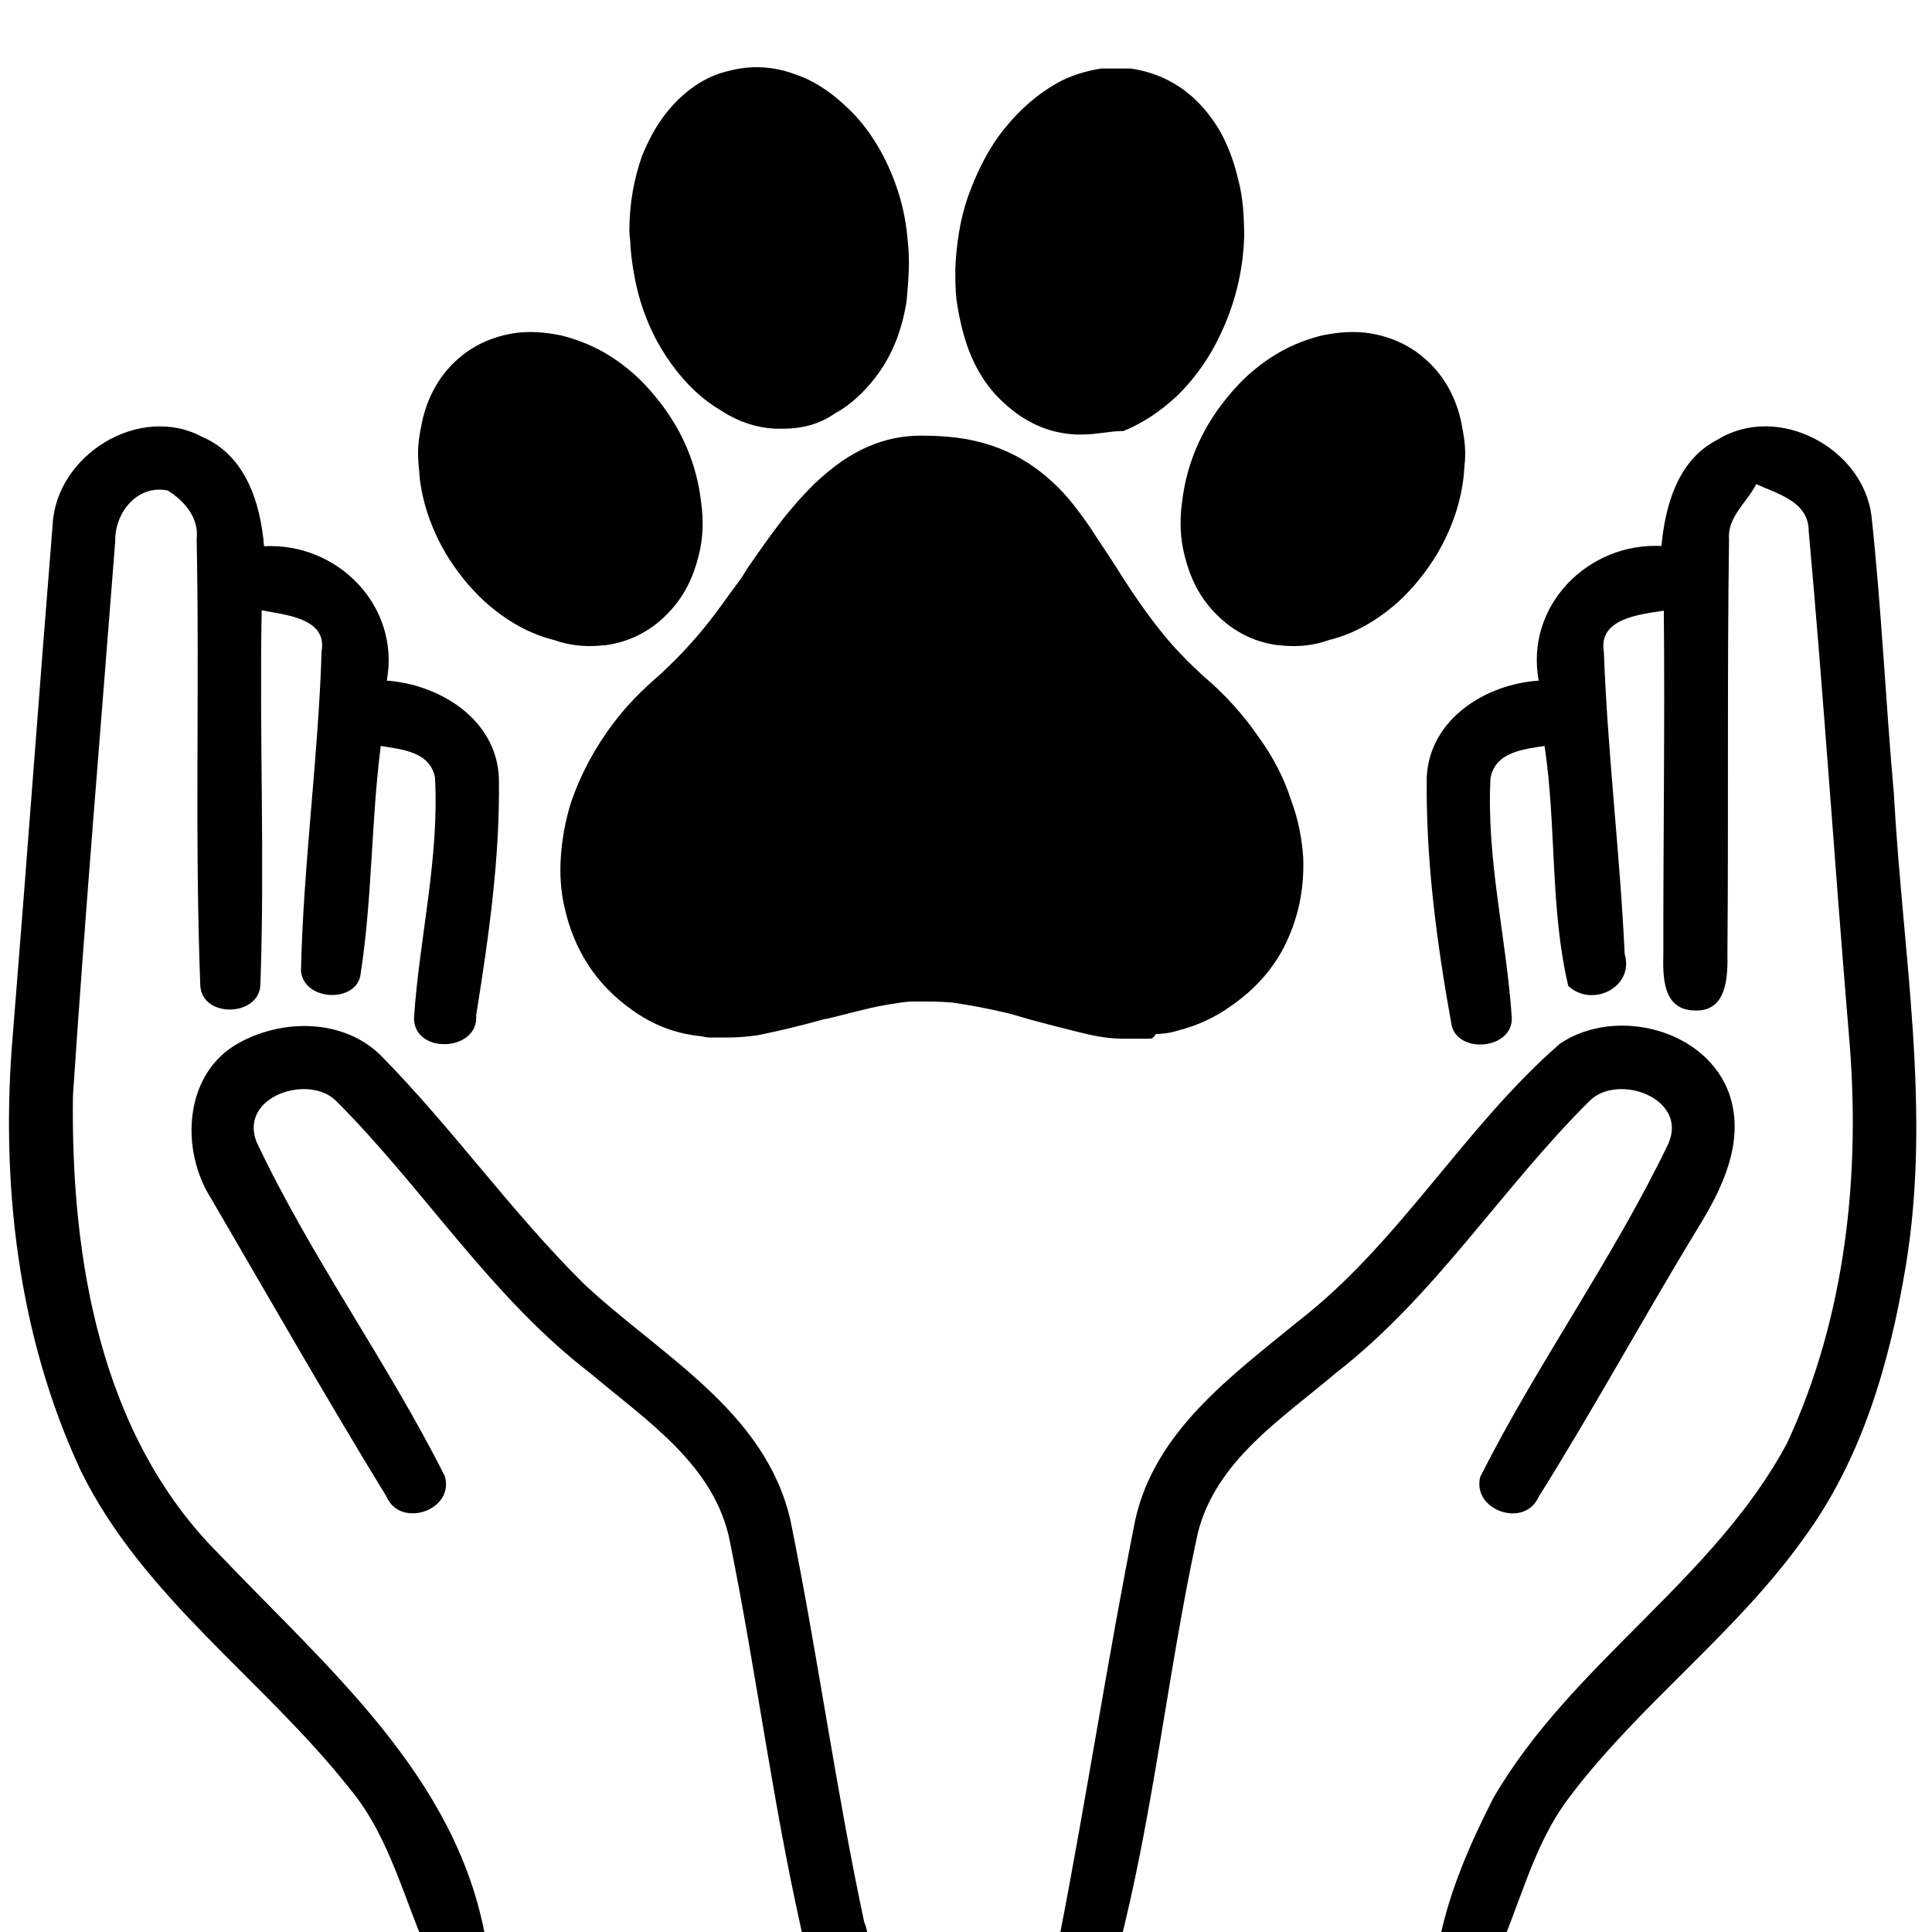
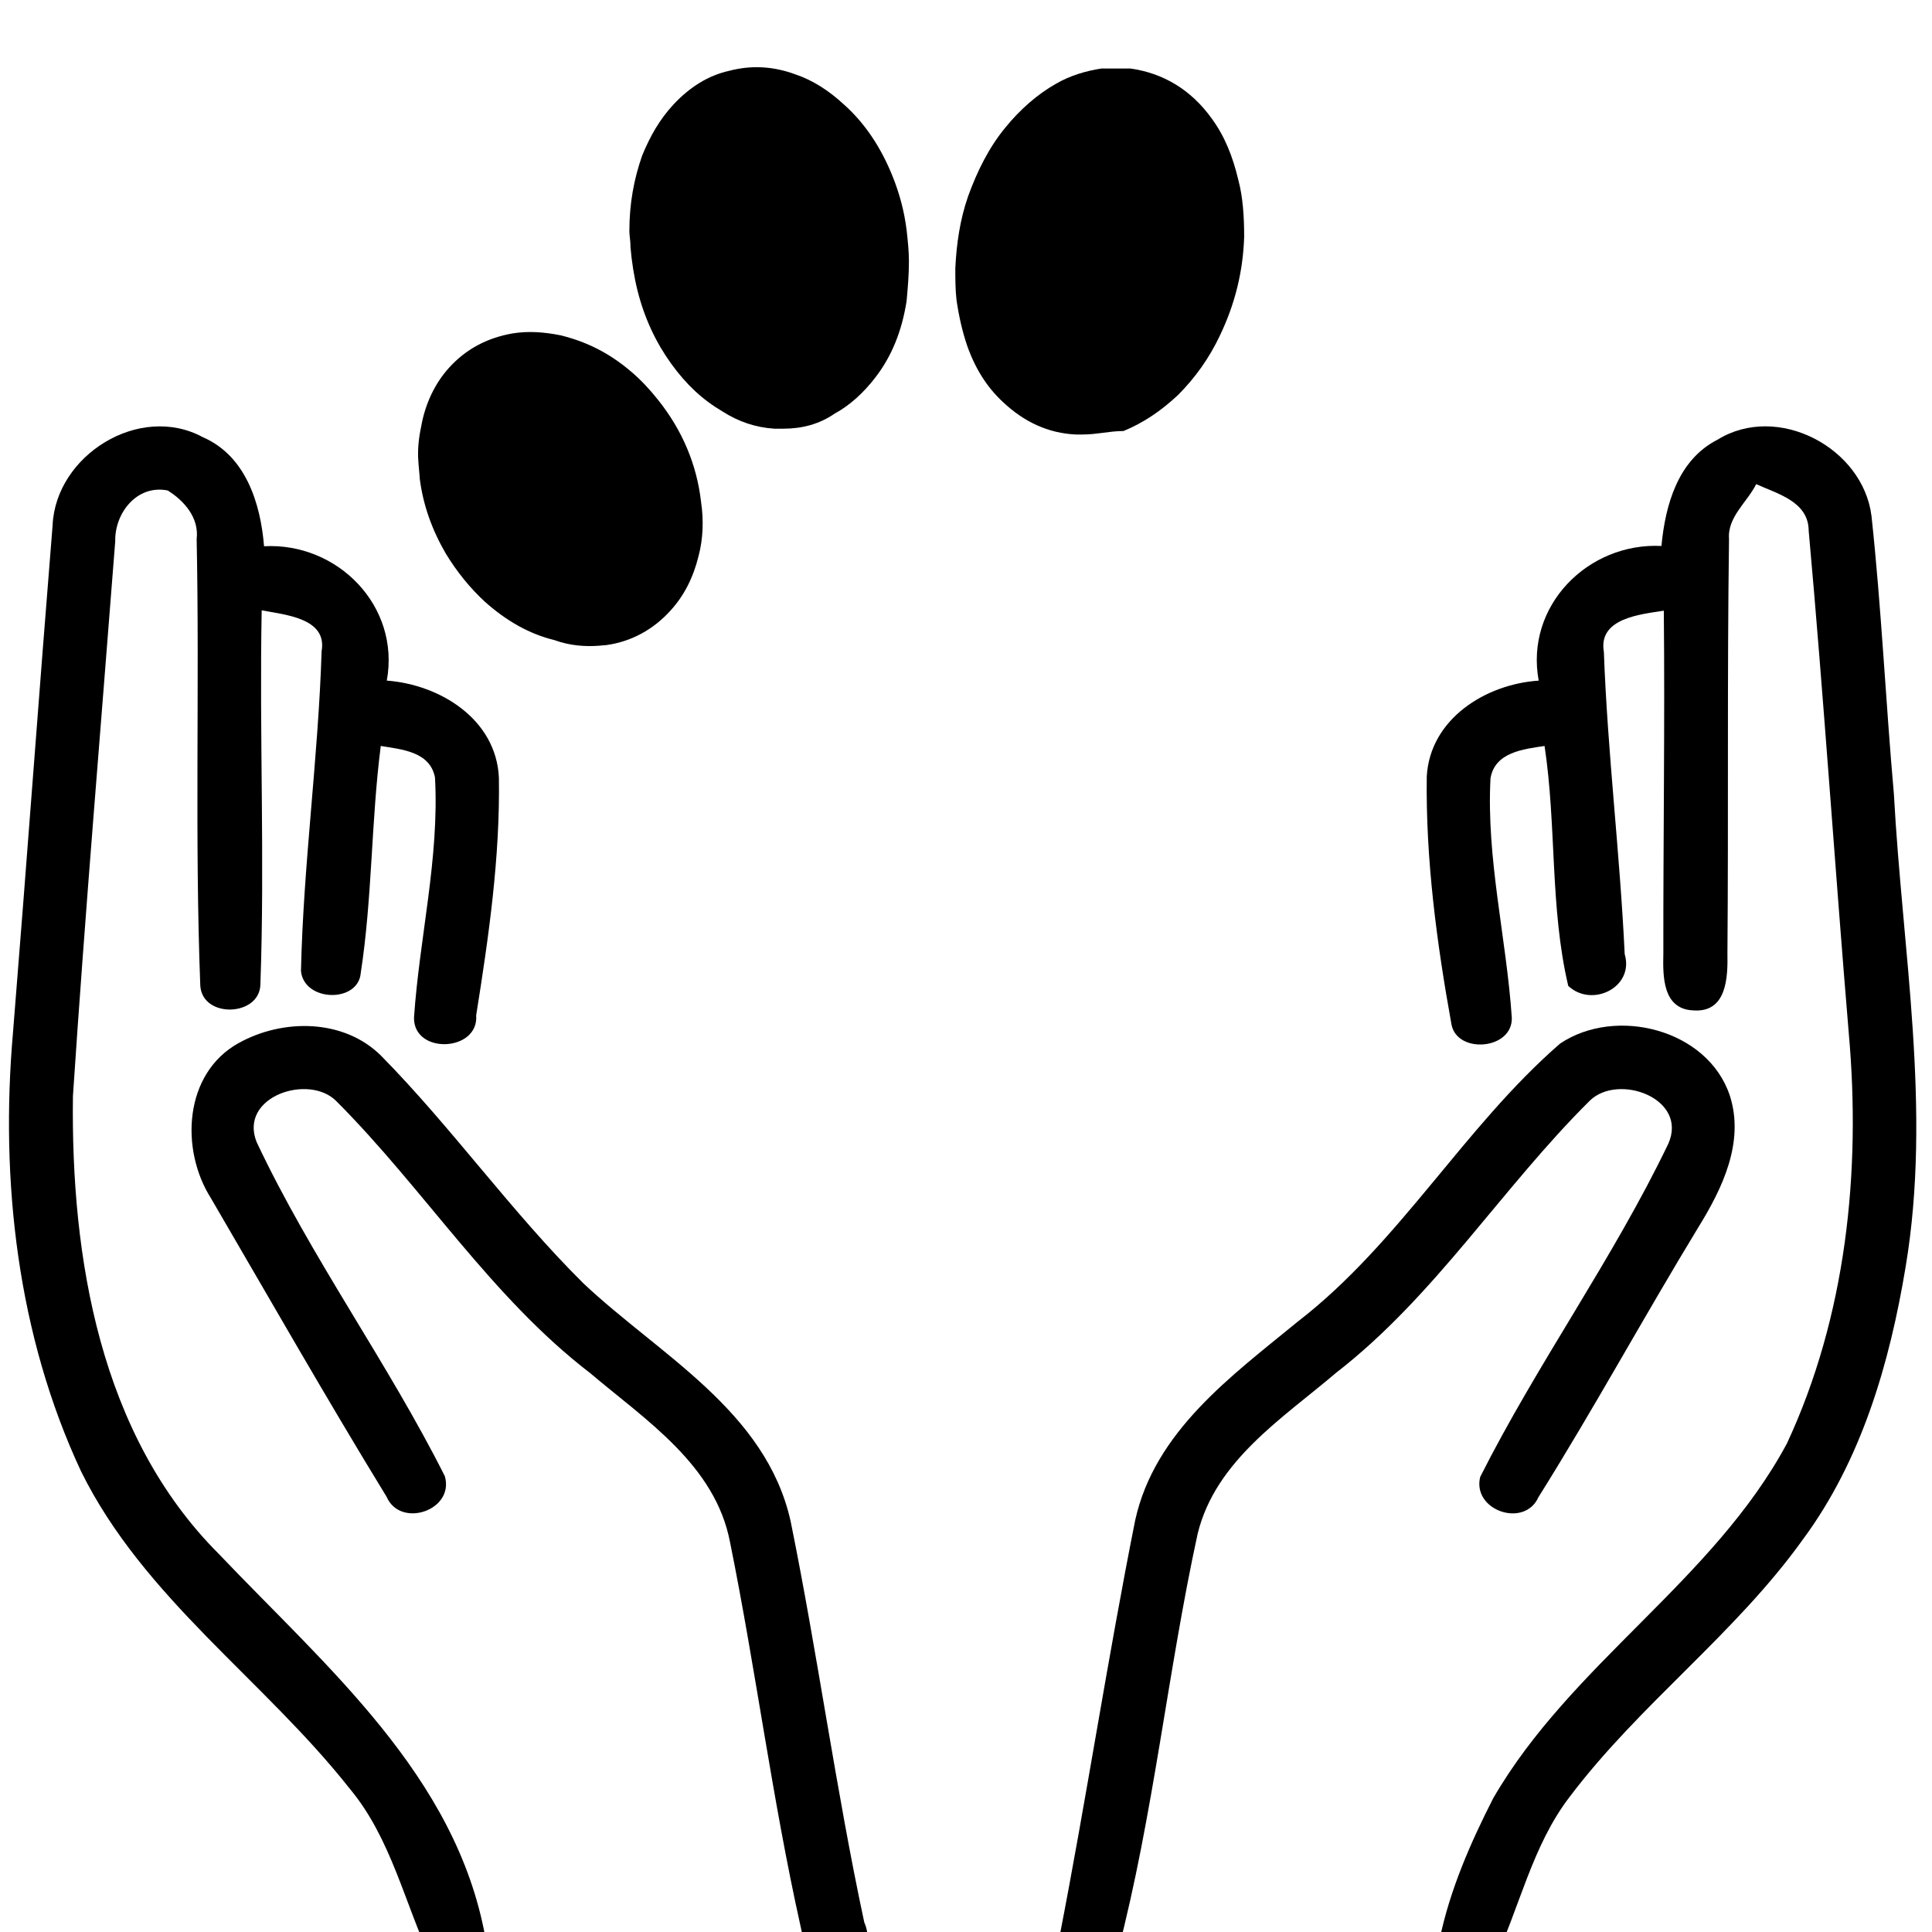
<svg xmlns="http://www.w3.org/2000/svg" version="1.0" preserveAspectRatio="xMidYMid meet" height="500" viewBox="0 0 375 375" zoomAndPan="magnify" width="500">
  <defs>
    <clipPath id="75ca86fe1b">
      <path clip-rule="nonzero" d="M 108.379 84.297 L 253 84.297 L 253 201.605 L 108.379 201.605 Z M 108.379 84.297" />
    </clipPath>
    <clipPath id="4a3a1cde79">
-       <path clip-rule="nonzero" d="M 229 64 L 284.77 64 L 284.77 126 L 229 126 Z M 229 64" />
-     </clipPath>
+       </clipPath>
  </defs>
  <path fill-rule="nonzero" fill-opacity="1" d="M 116.262 125.336 C 116.711 125.289 117.16 125.242 117.609 125.223 C 122.52 124.566 126.844 122.176 130.152 118.5 C 132.832 115.57 134.59 112.027 135.602 107.879 C 136.457 104.633 136.613 101 136.074 97.414 C 135.262 90.242 132.449 83.477 127.652 77.523 C 126.145 75.629 124.41 73.734 122.453 72.09 C 118.082 68.367 113.602 66.25 108.762 65.074 C 105.566 64.445 102.594 64.219 99.488 64.715 C 94.578 65.574 90.457 67.738 87.148 71.391 C 84.469 74.344 82.531 78.336 81.766 82.711 C 81.273 85.012 81.023 87.289 81.203 89.547 L 81.25 90.223 C 81.316 90.898 81.359 91.574 81.43 92.25 L 81.473 92.902 C 82.125 98.07 83.883 102.895 86.516 107.43 C 88.609 110.879 91.156 114.059 94.082 116.766 C 98.227 120.484 102.73 123.055 107.57 124.23 C 110.609 125.336 113.559 125.535 116.262 125.336" fill="#000000" />
  <path fill-rule="nonzero" fill-opacity="1" d="M 123.734 56.371 C 125.086 61.785 127.34 66.52 130.266 70.578 C 133.191 74.637 136.344 77.57 140.172 79.824 C 143.324 81.855 146.699 82.984 150.305 83.207 L 152.105 83.207 C 155.707 83.207 159.086 82.305 162.012 80.277 C 164.938 78.699 167.641 76.219 169.891 73.285 C 173.043 69.227 175.07 64.266 175.973 58.402 C 176.195 55.922 176.422 53.438 176.422 50.734 C 176.422 48.703 176.195 46.676 175.973 44.645 C 175.52 41.035 174.621 37.652 173.27 34.27 C 171.016 28.633 167.867 23.898 163.812 20.289 C 160.887 17.582 157.734 15.555 154.355 14.426 C 150.078 12.848 145.801 12.621 141.523 13.746 C 137.469 14.648 133.867 16.906 130.715 20.289 C 128.012 23.219 126.211 26.379 124.637 30.211 C 123.059 34.723 122.16 39.457 122.16 44.871 C 122.16 45.77 122.383 46.676 122.383 48.027 C 122.609 50.734 123.059 53.664 123.734 56.371" fill="#000000" />
  <path fill-rule="nonzero" fill-opacity="1" d="M 187.68 66.969 C 189.254 71.48 191.504 75.09 194.656 78.02 C 198.711 81.855 203.441 84.109 208.844 84.336 L 210.195 84.336 C 212.895 84.336 215.375 83.66 218.074 83.66 C 221.902 82.078 225.281 79.824 228.656 76.668 C 232.035 73.285 234.734 69.453 236.762 65.168 C 239.691 59.078 241.266 52.762 241.492 45.996 C 241.492 42.164 241.266 38.328 240.363 34.945 C 239.238 30.211 237.664 26.379 235.188 22.996 C 231.133 17.355 225.73 14.199 219.426 13.297 C 219.199 13.297 219.199 13.297 218.973 13.297 L 213.797 13.297 C 210.871 13.746 207.719 14.648 205.016 16.23 C 201.414 18.258 198.035 21.191 195.109 24.797 C 191.957 28.633 189.703 33.145 187.906 38.105 C 186.328 42.613 185.652 47.352 185.426 52.086 C 185.426 54.117 185.426 56.145 185.652 58.176 C 186.102 61.332 186.777 64.266 187.68 66.969" fill="#000000" />
  <g clip-path="url(#75ca86fe1b)">
-     <path fill-rule="nonzero" fill-opacity="1" d="M 244.395 143.195 C 241.469 138.91 237.867 134.852 233.586 131.242 C 230.66 128.535 227.734 125.605 225.258 122.449 C 222.555 119.066 220.078 115.457 218.051 112.301 L 216.477 109.816 C 214.898 107.336 213.324 105.082 211.746 102.602 C 209.27 98.992 207.02 96.062 204.543 93.809 C 200.266 89.746 195.312 87.043 189.684 85.688 C 186.078 84.785 182.254 84.562 178.648 84.562 C 175.273 84.562 171.895 85.238 168.742 86.59 C 164.914 88.168 161.539 90.648 157.938 94.031 C 155.91 96.062 153.66 98.543 151.406 101.477 C 149.156 104.406 147.129 107.336 145.102 110.27 L 143.977 112.074 C 141.273 115.684 138.57 119.742 135.422 123.352 C 132.719 126.508 130.242 128.988 127.766 131.242 C 124.613 133.949 121.461 137.105 118.984 140.488 C 115.383 145.227 112.68 150.41 110.879 155.598 C 109.754 159.207 109.078 162.816 108.852 166.422 C 108.629 169.582 108.852 172.965 109.527 175.895 C 111.328 184.238 115.605 191.004 122.586 195.965 C 126.641 198.898 131.141 200.703 136.32 201.152 C 136.996 201.379 137.449 201.379 138.121 201.379 L 141.5 201.379 C 143.527 201.379 145.551 201.152 147.129 200.93 C 151.633 200.023 156.133 198.898 160.188 197.77 L 160.414 197.77 C 164.242 196.867 168.07 195.738 171.895 195.062 C 173.473 194.84 175.5 194.387 177.523 194.387 C 180.227 194.387 182.703 194.387 184.953 194.613 C 188.105 195.062 191.707 195.738 195.535 196.641 C 197.34 197.094 199.363 197.77 201.168 198.223 C 203.641 198.898 206.344 199.574 209.047 200.25 C 211.746 200.93 214.676 201.605 217.828 201.605 L 223.23 201.605 C 223.68 201.605 223.906 201.379 224.355 200.703 C 225.707 200.703 227.285 200.477 228.633 200.023 C 232.238 199.121 235.84 197.543 239.215 195.062 C 243.719 191.906 247.324 187.848 249.574 183.109 C 252.051 177.926 253.176 172.512 252.949 166.422 C 252.727 163.039 252.051 159.207 250.699 155.598 C 249.348 151.312 247.324 147.254 244.395 143.195" fill="#000000" />
-   </g>
+     </g>
  <g clip-path="url(#4a3a1cde79)">
    <path fill-rule="nonzero" fill-opacity="1" d="M 283.773 82.711 C 283.008 78.336 281.07 74.344 278.371 71.391 C 275.062 67.738 270.965 65.574 266.055 64.715 C 262.926 64.219 259.977 64.445 256.758 65.074 C 251.914 66.25 247.457 68.367 243.09 72.09 C 241.129 73.734 239.395 75.629 237.887 77.523 C 233.094 83.477 230.277 90.242 229.445 97.414 C 228.926 101 229.086 104.633 229.941 107.879 C 230.953 112.027 232.688 115.57 235.387 118.5 C 238.699 122.176 243.02 124.566 247.93 125.223 C 248.379 125.242 248.832 125.289 249.281 125.336 C 251.984 125.535 254.934 125.336 257.949 124.23 C 262.789 123.055 267.293 120.484 271.457 116.766 C 274.387 114.059 276.906 110.879 279 107.43 C 281.637 102.895 283.391 98.07 284.043 92.902 L 284.113 92.25 C 284.156 91.574 284.227 90.898 284.27 90.223 L 284.336 89.547 C 284.516 87.289 284.246 85.012 283.773 82.711" fill="#000000" />
  </g>
  <path fill-rule="nonzero" fill-opacity="1" d="M 10.207 101.988 C 10.797 88.348 27.086 78.191 39.371 84.859 C 47.703 88.469 50.574 97.695 51.254 106.027 C 65.512 105.258 77.73 117.629 75.078 132.105 C 85.418 132.879 96.309 139.605 96.836 150.934 C 97.082 166.395 94.859 181.824 92.426 197.07 C 92.98 204.141 80.324 204.758 80.355 197.562 C 81.406 182.008 85.297 166.578 84.43 150.898 C 83.441 145.867 77.98 145.469 73.906 144.789 C 72.027 159.418 72.27 174.293 70.02 188.855 C 69.555 194.719 59.031 194.504 58.418 188.488 C 58.879 167.746 61.777 147.133 62.426 126.391 C 63.57 119.91 55.145 119.324 50.793 118.461 C 50.328 142.66 51.41 166.887 50.543 191.016 C 50.48 197.344 39.246 197.746 38.875 191.297 C 37.77 162.449 38.754 133.531 38.172 104.645 C 38.664 100.508 35.793 97.234 32.555 95.203 C 26.594 94 22.246 99.582 22.367 105.047 C 19.594 140.934 16.535 176.828 14.156 212.75 C 13.758 244.074 19.375 278.516 42.457 301.602 C 63.285 323.512 88.531 344.656 94.211 376.066 C 95.566 381.59 87.27 384.988 83.871 380.789 C 78.562 369.617 76 356.902 67.883 347.18 C 51.219 326.043 27.859 310.176 15.73 285.582 C 3.387 259.164 -0.004 229.199 2.527 200.344 C 5.18 167.57 7.555 134.762 10.207 101.988 Z M 10.207 101.988" fill="#000000" />
  <path fill-rule="nonzero" fill-opacity="1" d="M 333.352 85.355 C 344.984 78.133 361.586 86.867 363.254 100.137 C 365.195 118.098 366.004 136.152 367.605 154.145 C 369.242 184.633 374.984 215.371 369.887 245.863 C 366.801 264.535 361.34 283.391 349.949 298.793 C 336.805 317.152 318.254 330.766 304.676 348.758 C 297.395 358.234 294.988 370.176 289.988 380.762 C 286.562 385.023 278.387 381.75 279.465 376.254 C 281.473 366.719 285.426 357.676 289.836 349.035 C 304.926 322.957 332.547 306.789 346.836 280.184 C 358.348 255.465 361.246 227.438 358.844 200.527 C 356.125 168.031 353.996 135.473 351.066 103.035 C 351.035 97.328 345.016 95.875 340.879 93.965 C 339.152 97.453 335.262 100.352 335.602 104.613 C 335.23 131.402 335.512 158.219 335.293 185.039 C 335.383 189.668 335.199 196.609 328.656 196.117 C 322.668 195.867 322.758 189.418 322.855 185.066 C 322.824 162.879 323.164 140.719 322.945 118.531 C 318.504 119.242 310.168 119.953 311.309 126.523 C 312.02 146.09 314.43 165.594 315.352 185.191 C 317.262 191.641 308.992 195.68 304.395 191.359 C 300.812 176.145 302.145 160.223 299.797 144.793 C 295.691 145.41 290.168 145.996 289.305 151.059 C 288.473 166.676 292.391 182.047 293.441 197.535 C 293.629 203.738 282.922 204.637 281.746 198.926 C 278.875 183.066 276.715 166.859 276.934 150.719 C 277.551 139.551 288.352 132.789 298.66 132.109 C 295.973 117.605 308.227 105.262 322.484 105.973 C 323.23 98.035 325.668 89.273 333.352 85.355 Z M 333.352 85.355" fill="#000000" />
  <path fill-rule="nonzero" fill-opacity="1" d="M 46.285 202.477 C 54.863 197.695 66.684 197.695 73.965 204.914 C 87.789 218.953 99.238 235.223 113.25 249.109 C 128.031 263.027 148.676 273.828 153.461 295.277 C 158.711 321.105 162.23 347.312 167.75 373.109 C 169.664 377.402 167.191 382.711 162.164 382.68 C 157.195 382.738 156.176 377.617 155.375 373.82 C 149.883 349.191 146.703 324.074 141.703 299.355 C 138.836 284.355 125.379 275.684 114.547 266.516 C 95.32 251.766 82.328 230.809 65.355 213.805 C 60.047 208.281 46.312 212.812 49.797 221.641 C 60.355 244.078 75.195 264.355 86.336 286.516 C 88.277 293.152 77.727 296.73 75.039 290.527 C 63.344 271.426 52.234 251.918 40.941 232.57 C 34.93 223.086 35.703 208.367 46.285 202.477 Z M 46.285 202.477" fill="#000000" />
  <path fill-rule="nonzero" fill-opacity="1" d="M 302.801 202.566 C 313.602 195.285 331.469 199.758 335.758 212.656 C 338.66 221.668 334.309 230.68 329.648 238.215 C 319.094 255.559 309.371 273.43 298.602 290.617 C 295.883 296.668 285.703 293.18 287.305 286.668 C 298.445 264.57 313.105 244.324 323.812 222.012 C 327.73 213.215 314.152 208.246 308.598 213.621 C 291.5 230.562 278.539 251.578 259.375 266.426 C 248.941 275.312 235.949 283.492 232.465 297.691 C 226.602 324.629 223.914 352.223 216.945 378.918 C 215.277 385.367 203.645 382.465 205.617 376.078 C 210.863 349.168 214.965 322.008 220.336 295.094 C 224.133 277.812 239.035 267.074 251.906 256.516 C 271.66 241.266 284.125 218.797 302.801 202.566 Z M 302.801 202.566" fill="#000000" />
</svg>